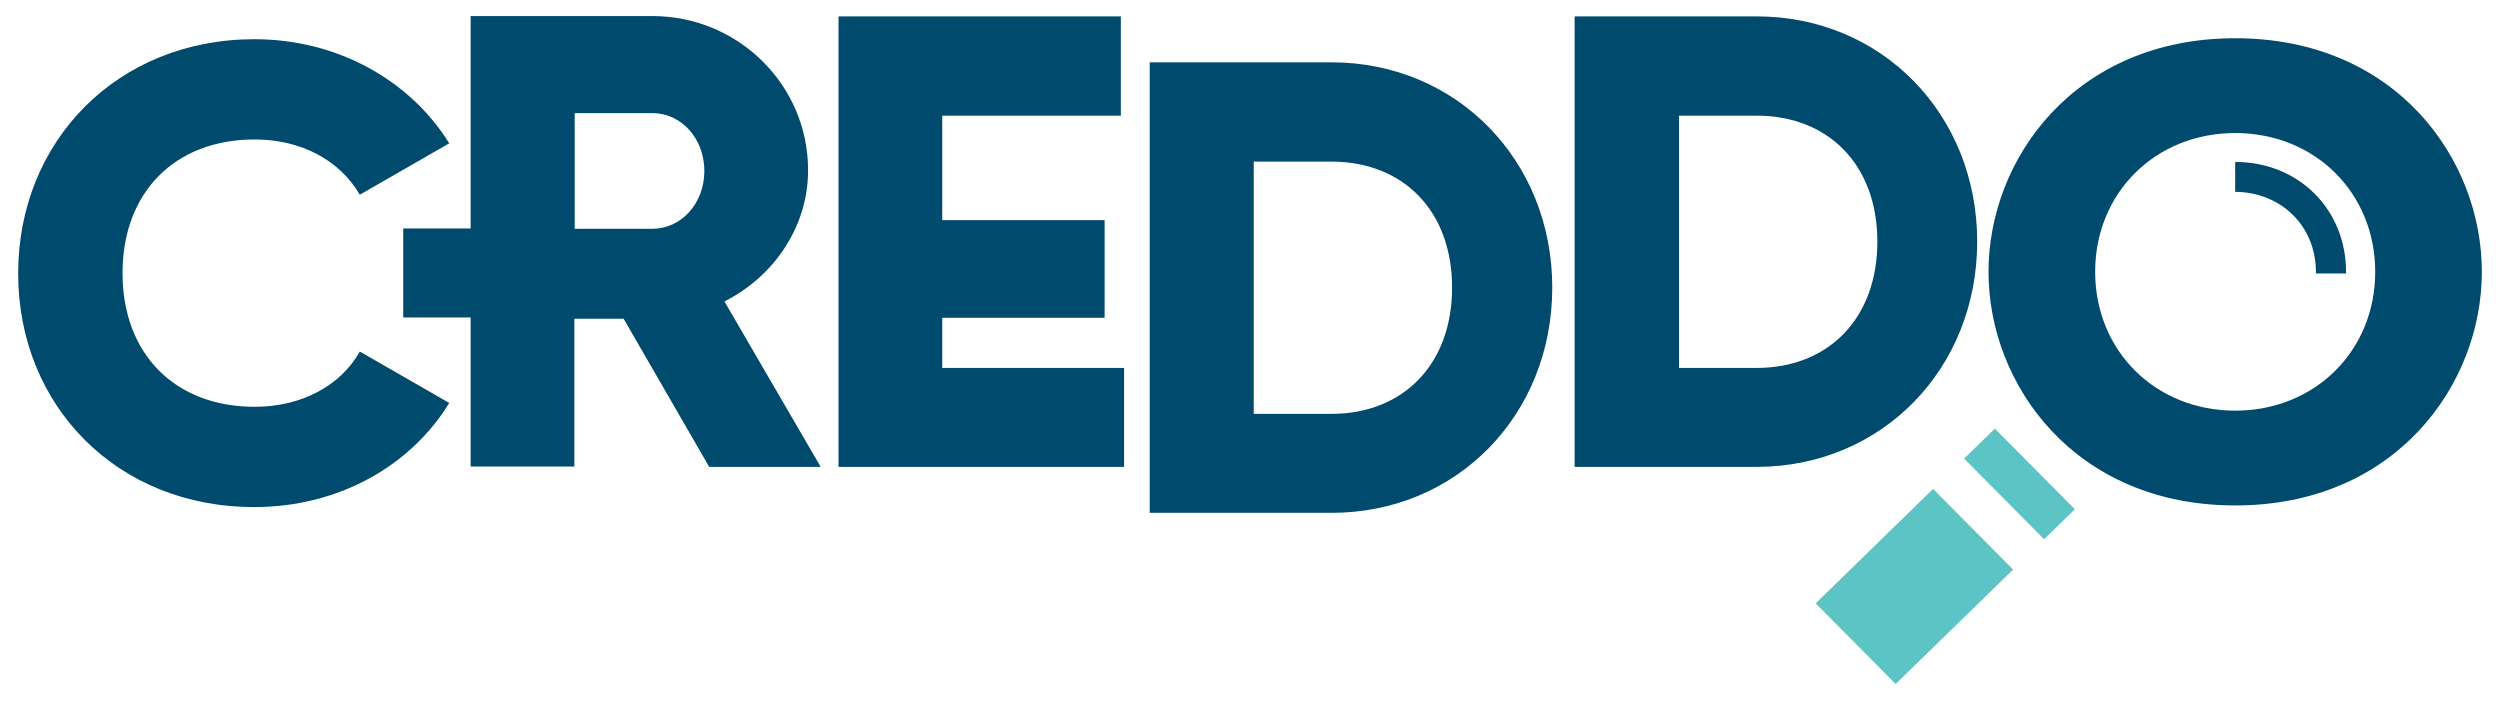
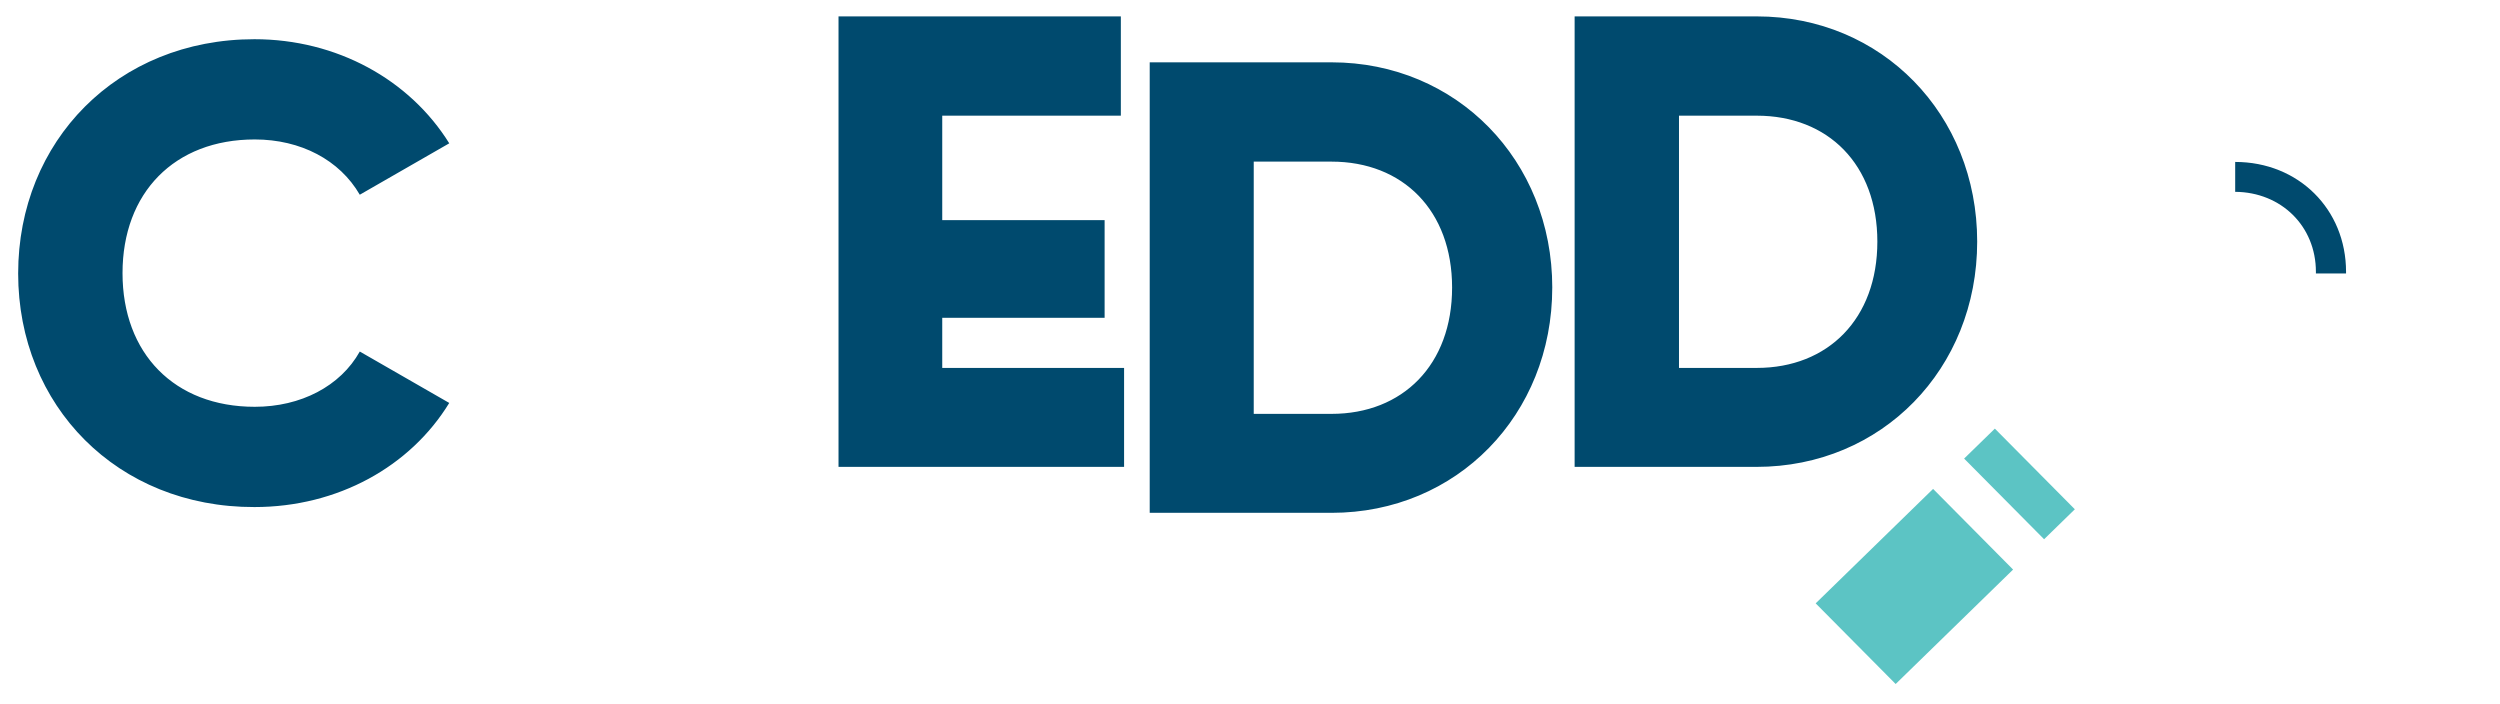
<svg xmlns="http://www.w3.org/2000/svg" width="174" height="49" fill="none">
  <path d="M1.264 19.032c0-9.214 6.903-16.303 16.445-16.303 5.73 0 10.806 2.817 13.559 7.246l-6.227 3.578c-1.399-2.416-4.106-3.847-7.309-3.847-5.595 0-9.204 3.713-9.204 9.304 0 5.59 3.61 9.303 9.204 9.303 3.203 0 5.956-1.431 7.31-3.846l6.226 3.578c-2.708 4.428-7.76 7.246-13.559 7.246-9.542.022-16.445-7.045-16.445-16.259ZM78.236 25.607v6.888H58.361V1.141h19.65v6.91H65.58v7.268h11.301v6.8H65.58v3.488h12.656ZM101.066 20.016c0-5.368-3.429-8.767-8.392-8.767H87.26v17.556h5.414c4.963 0 8.392-3.422 8.392-8.79Zm6.971 0c0 8.856-6.632 15.677-15.363 15.677H80.02V4.338h12.655c8.708 0 15.363 6.821 15.363 15.678ZM130.664 16.818c0-5.368-3.429-8.767-8.392-8.767h-5.414v17.556h5.414c4.963 0 8.392-3.422 8.392-8.79Zm6.948 0c0 8.856-6.632 15.677-15.362 15.677h-12.656V1.141h12.678c8.708 0 15.34 6.82 15.34 15.677Z" fill="#004A6E" />
-   <path d="M45.413 15.923h-5.415v-8.05h5.415c1.985 0 3.61 1.744 3.61 4.025 0 2.28-1.625 4.025-3.61 4.025Zm5.008 5.055c3.474-1.745 5.82-5.234 5.82-9.103.023-5.926-4.828-10.734-10.783-10.757H32.757v14.783h-4.692v6.195h4.692v10.377h7.219V22.185h3.429l5.955 10.31h7.76l-6.7-11.517Z" fill="#004A6E" />
  <path d="m134.543 34.028-8.172 7.966 5.567 5.613 8.173-7.965-5.568-5.614ZM138.842 29.832l-2.14 2.085 5.567 5.614 2.14-2.085-5.567-5.614Z" fill="#5CC4C4" />
-   <path d="M155.569 2.661c-11.144 0-17.168 8.387-17.168 16.259s6.024 16.259 17.168 16.259c11.144 0 17.168-8.387 17.168-16.26 0-7.871-6.001-16.258-17.168-16.258Zm0 25.92c-5.55 0-9.746-4.16-9.746-9.661 0-5.502 4.196-9.661 9.746-9.661 5.55 0 9.746 4.16 9.746 9.66 0 5.503-4.196 9.662-9.746 9.662Z" fill="#004A6E" />
  <path d="M161.187 18.92v.112h2.098v-.112c0-4.361-3.317-7.649-7.716-7.649v2.08c3.204.023 5.618 2.393 5.618 5.569Z" fill="#004A6E" />
</svg>